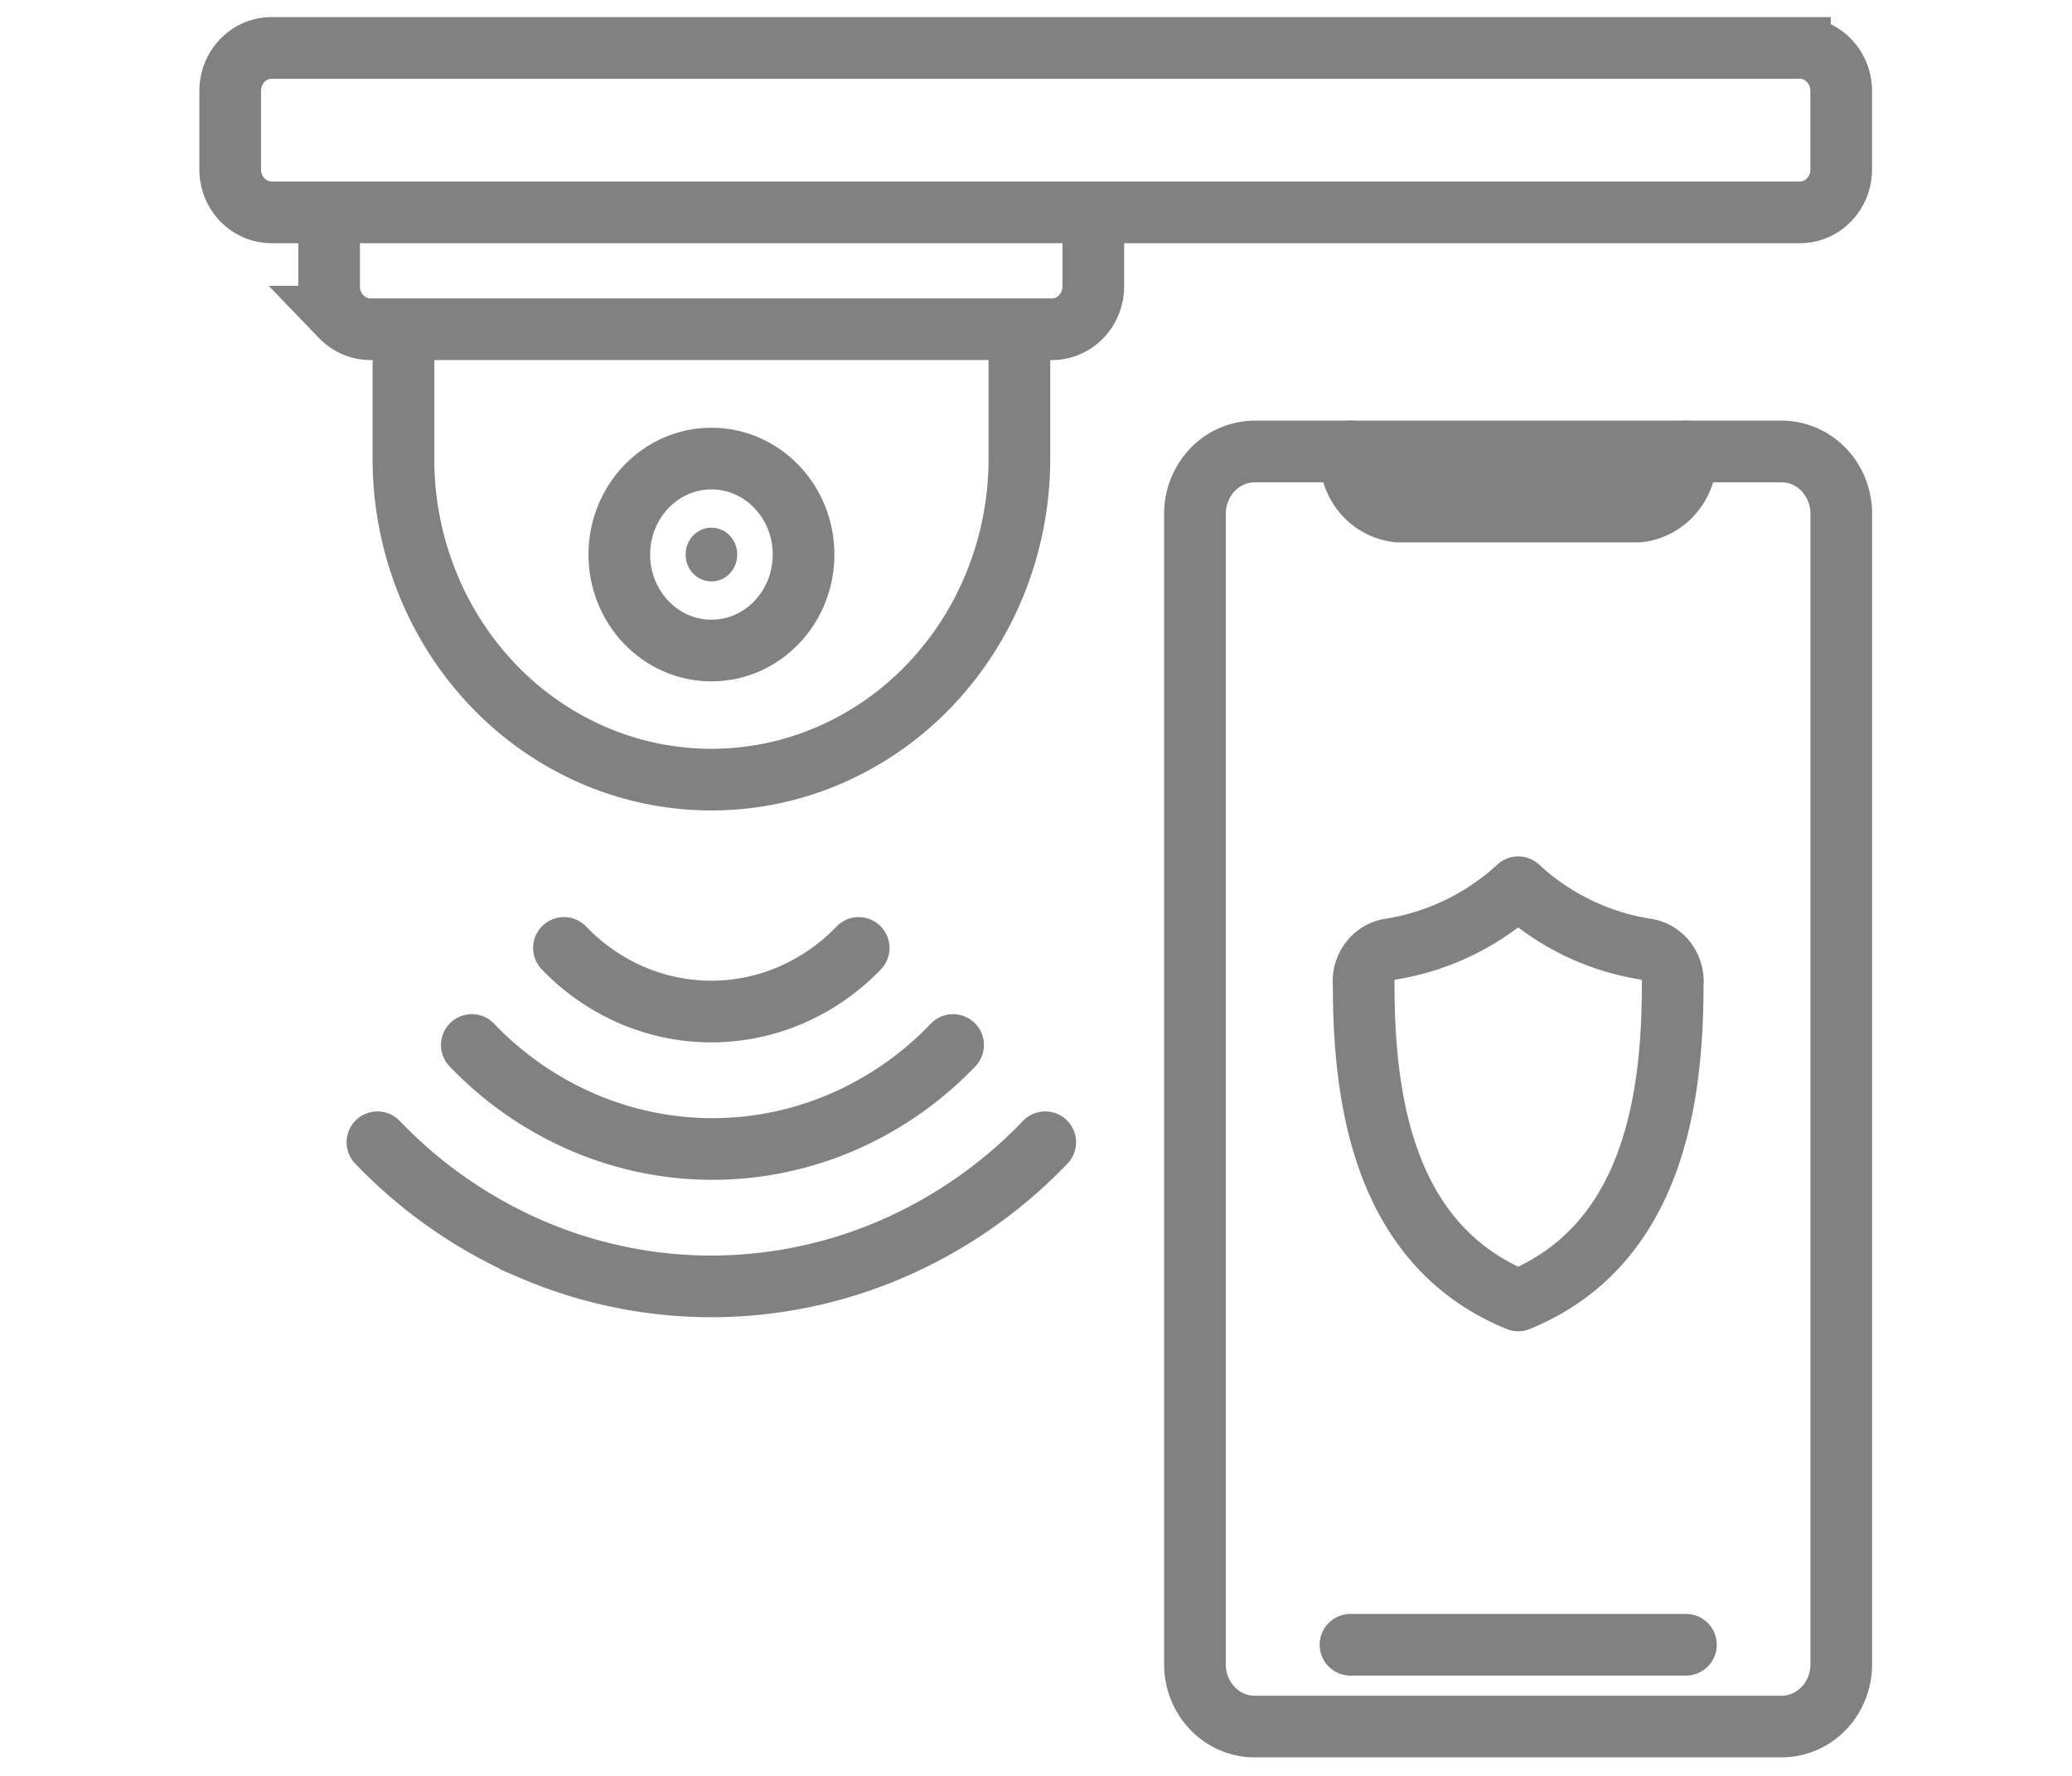
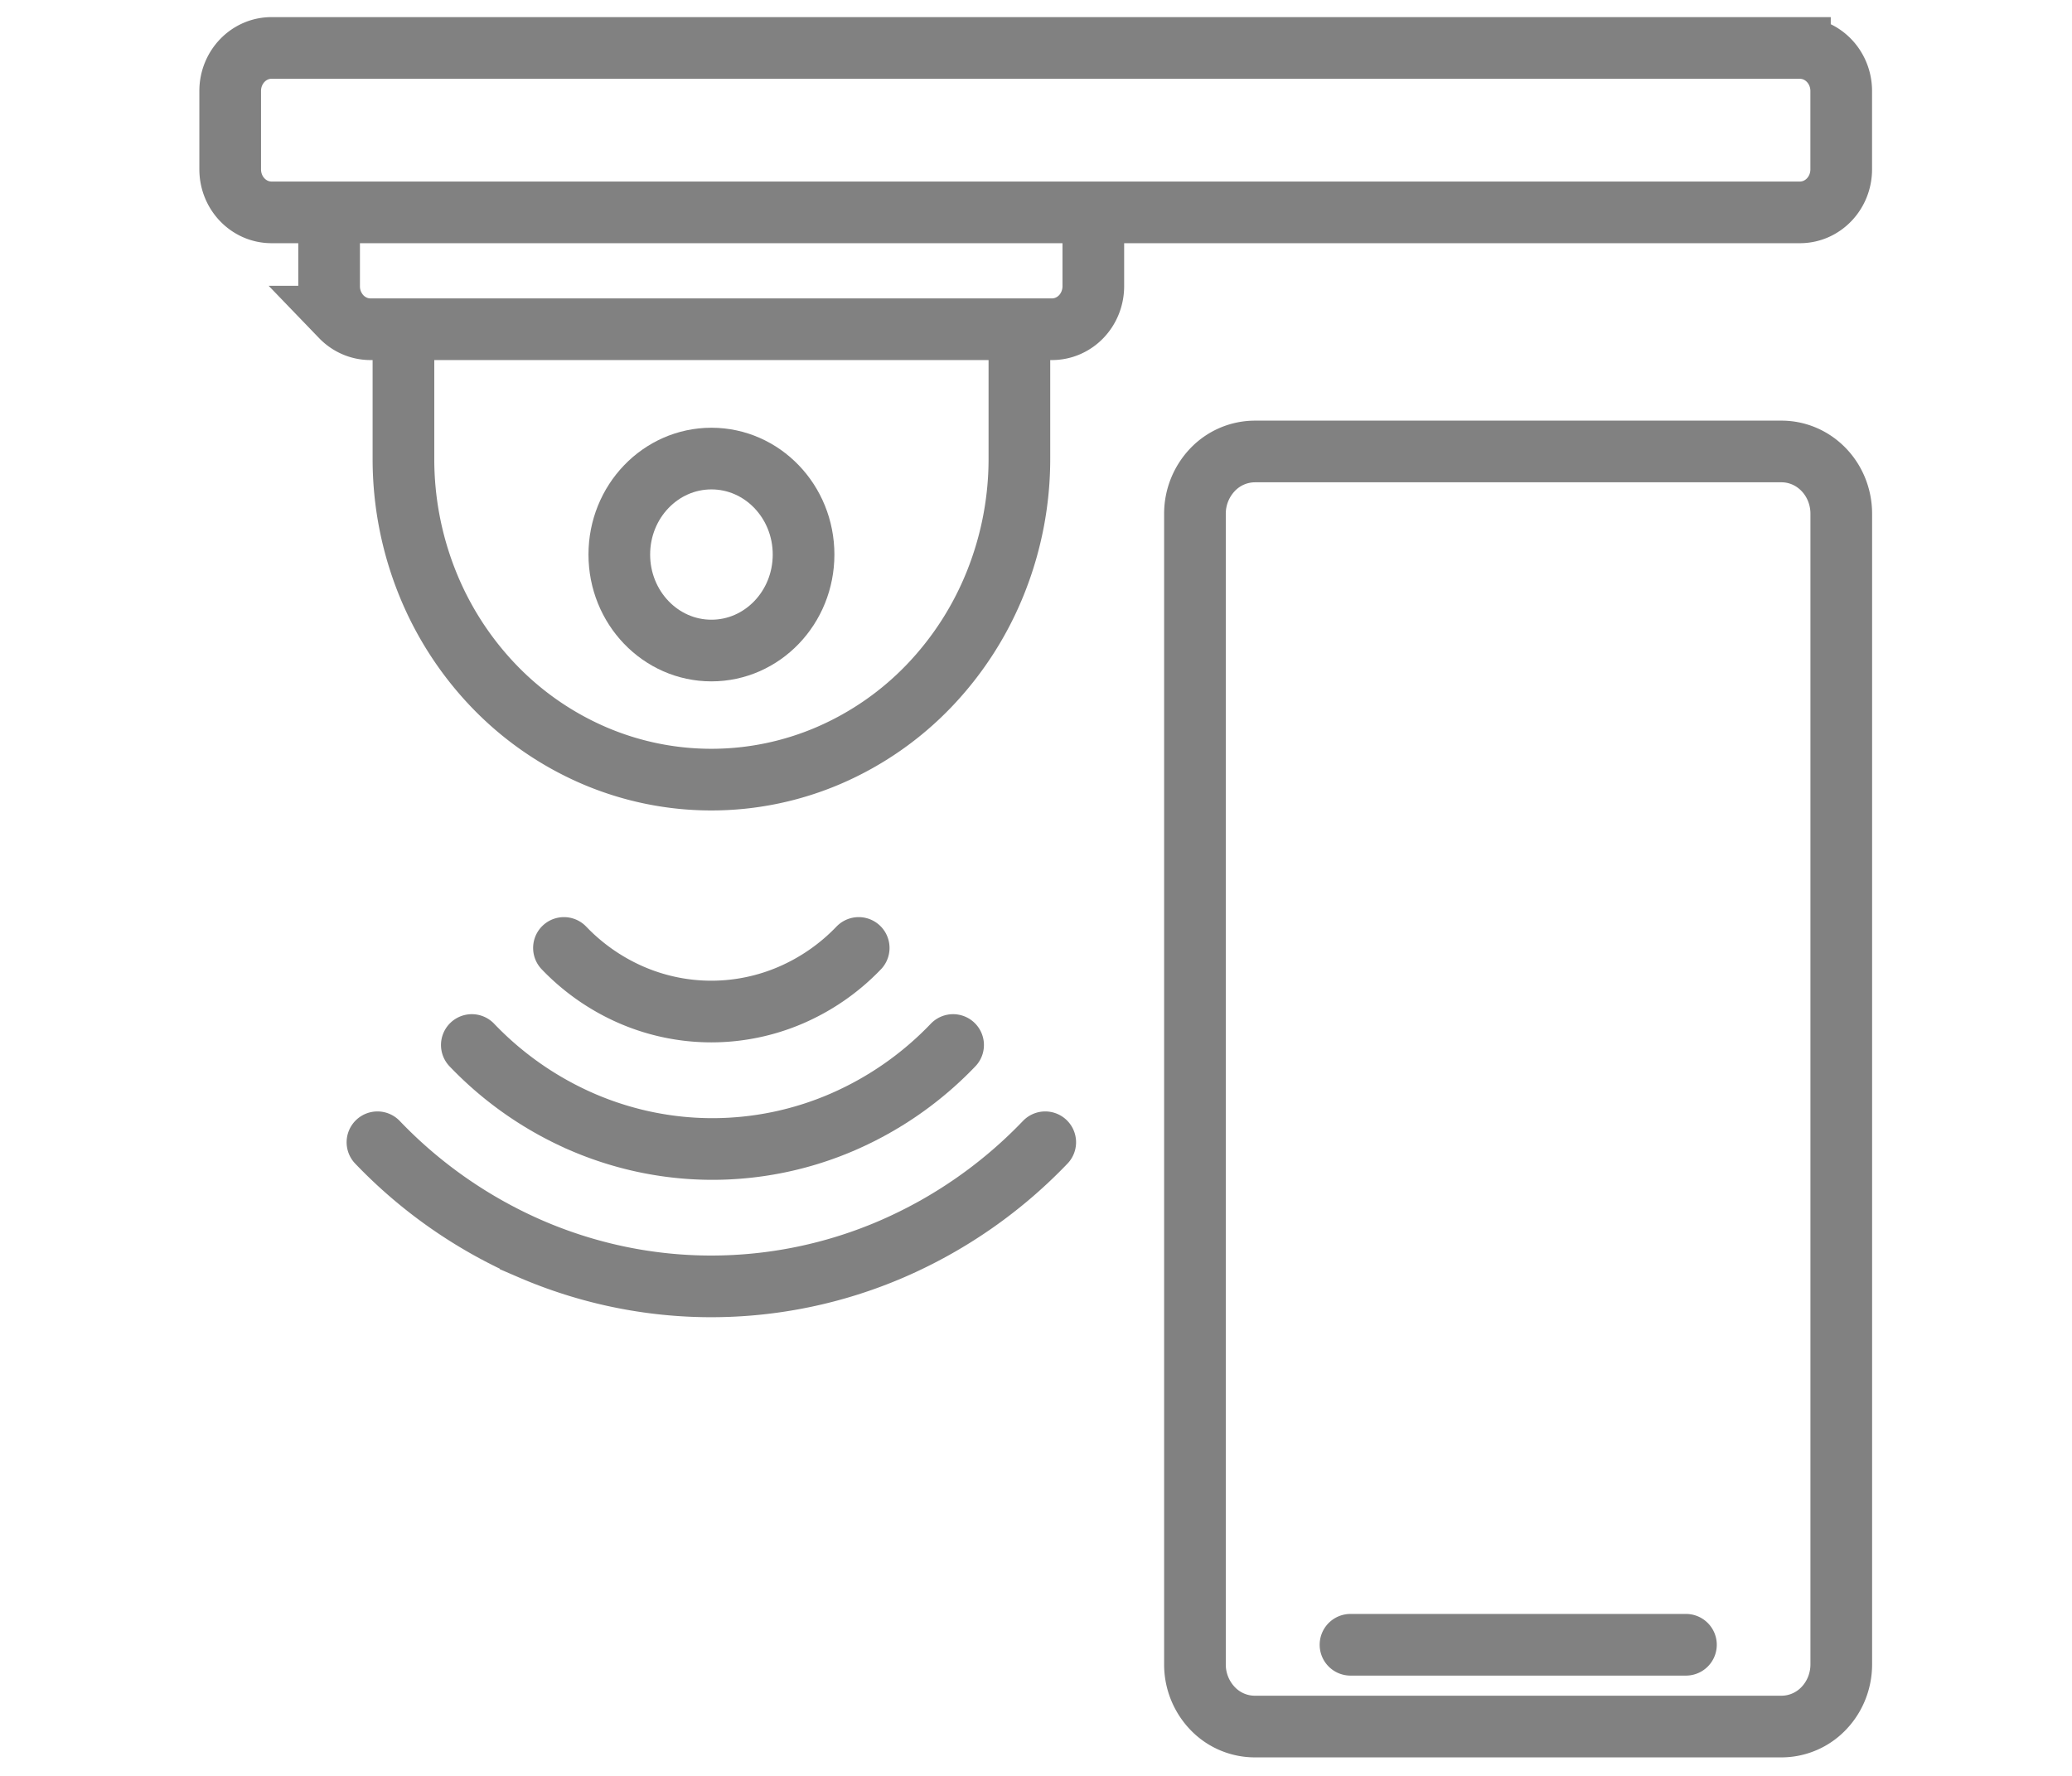
<svg xmlns="http://www.w3.org/2000/svg" width="84" height="72" viewBox="0 0 84 72" fill="none">
  <path d="M42.374 46.311a19.112 19.112 0 0 1-6.21 4.324 18.476 18.476 0 0 1-7.326 1.519c-2.514 0-5.003-.516-7.326-1.519a19.112 19.112 0 0 1-6.21-4.324" stroke="#818181" stroke-width="2.5" stroke-miterlimit="10" stroke-linecap="round" />
  <path d="M38.639 42.368a13.763 13.763 0 0 1-4.475 3.12 13.304 13.304 0 0 1-5.28 1.096c-1.813 0-3.607-.373-5.281-1.096a13.763 13.763 0 0 1-4.475-3.12M34.812 38.433a8.435 8.435 0 0 1-2.742 1.908 8.154 8.154 0 0 1-3.233.67 8.154 8.154 0 0 1-3.234-.67 8.435 8.435 0 0 1-2.74-1.908" stroke="#818181" stroke-width="2.5" stroke-miterlimit="10" stroke-linecap="round" />
  <path d="M72.97 1.944H11.007c-.925 0-1.675.782-1.675 1.745v3.176c0 .964.75 1.745 1.675 1.745H72.97c.925 0 1.674-.781 1.674-1.745V3.69c0-.963-.75-1.745-1.674-1.745zM13.342 8.61h30.982v2.993c0 .463-.176.907-.49 1.234-.314.327-.74.511-1.184.511H15.017c-.445 0-.87-.184-1.185-.511a1.783 1.783 0 0 1-.49-1.234V8.61z" stroke="#818181" stroke-width="2.5" stroke-miterlimit="10" />
  <path d="M41.327 13.34v5.234a13.487 13.487 0 0 1-.944 4.987 13.06 13.06 0 0 1-2.704 4.23 12.464 12.464 0 0 1-4.054 2.826 12.05 12.05 0 0 1-9.559.006 12.456 12.456 0 0 1-4.05-2.815 13.05 13.05 0 0 1-2.707-4.216 13.476 13.476 0 0 1-.953-4.974v-5.235" stroke="#818181" stroke-width="2.5" stroke-miterlimit="10" />
  <path d="M48.444 28.582v-7.756a2.585 2.585 0 0 1 .712-1.781 2.38 2.38 0 0 1 1.708-.741h21.361c.642 0 1.258.266 1.712.739.454.472.709 1.114.709 1.783v46.652c0 .67-.255 1.31-.71 1.784a2.372 2.372 0 0 1-1.71.738H50.864a2.372 2.372 0 0 1-1.71-.739 2.577 2.577 0 0 1-.71-1.782V28.581zM54.75 66.684h13.599" stroke="#818181" stroke-width="2.5" stroke-linecap="round" stroke-linejoin="round" />
-   <path d="M68.348 18.304a2.307 2.307 0 0 1-.477 1.624 2.13 2.13 0 0 1-1.432.81h-9.78a2.13 2.13 0 0 1-1.433-.81 2.307 2.307 0 0 1-.477-1.624M61.549 52.724c5.4-2.216 6.263-8.01 6.263-12.79.033-.33-.053-.66-.242-.927a1.268 1.268 0 0 0-.78-.513 9.873 9.873 0 0 1-5.241-2.522 9.938 9.938 0 0 1-5.25 2.522 1.26 1.26 0 0 0-.777.514 1.36 1.36 0 0 0-.237.925c0 4.764.854 10.575 6.264 12.791z" stroke="#818181" stroke-width="2.5" stroke-linecap="round" stroke-linejoin="round" />
  <path d="M28.842 26.375c2.063 0 3.735-1.743 3.735-3.892s-1.672-3.891-3.735-3.891c-2.063 0-3.735 1.742-3.735 3.891 0 2.15 1.672 3.892 3.735 3.892z" stroke="#818181" stroke-width="2.5" stroke-miterlimit="10" stroke-linecap="round" />
-   <path d="M28.842 23.574c.578 0 1.046-.488 1.046-1.09 0-.603-.468-1.091-1.046-1.091-.578 0-1.047.488-1.047 1.09 0 .603.468 1.09 1.047 1.09z" fill="#818181" />
+   <path d="M28.842 23.574z" fill="#818181" />
</svg>